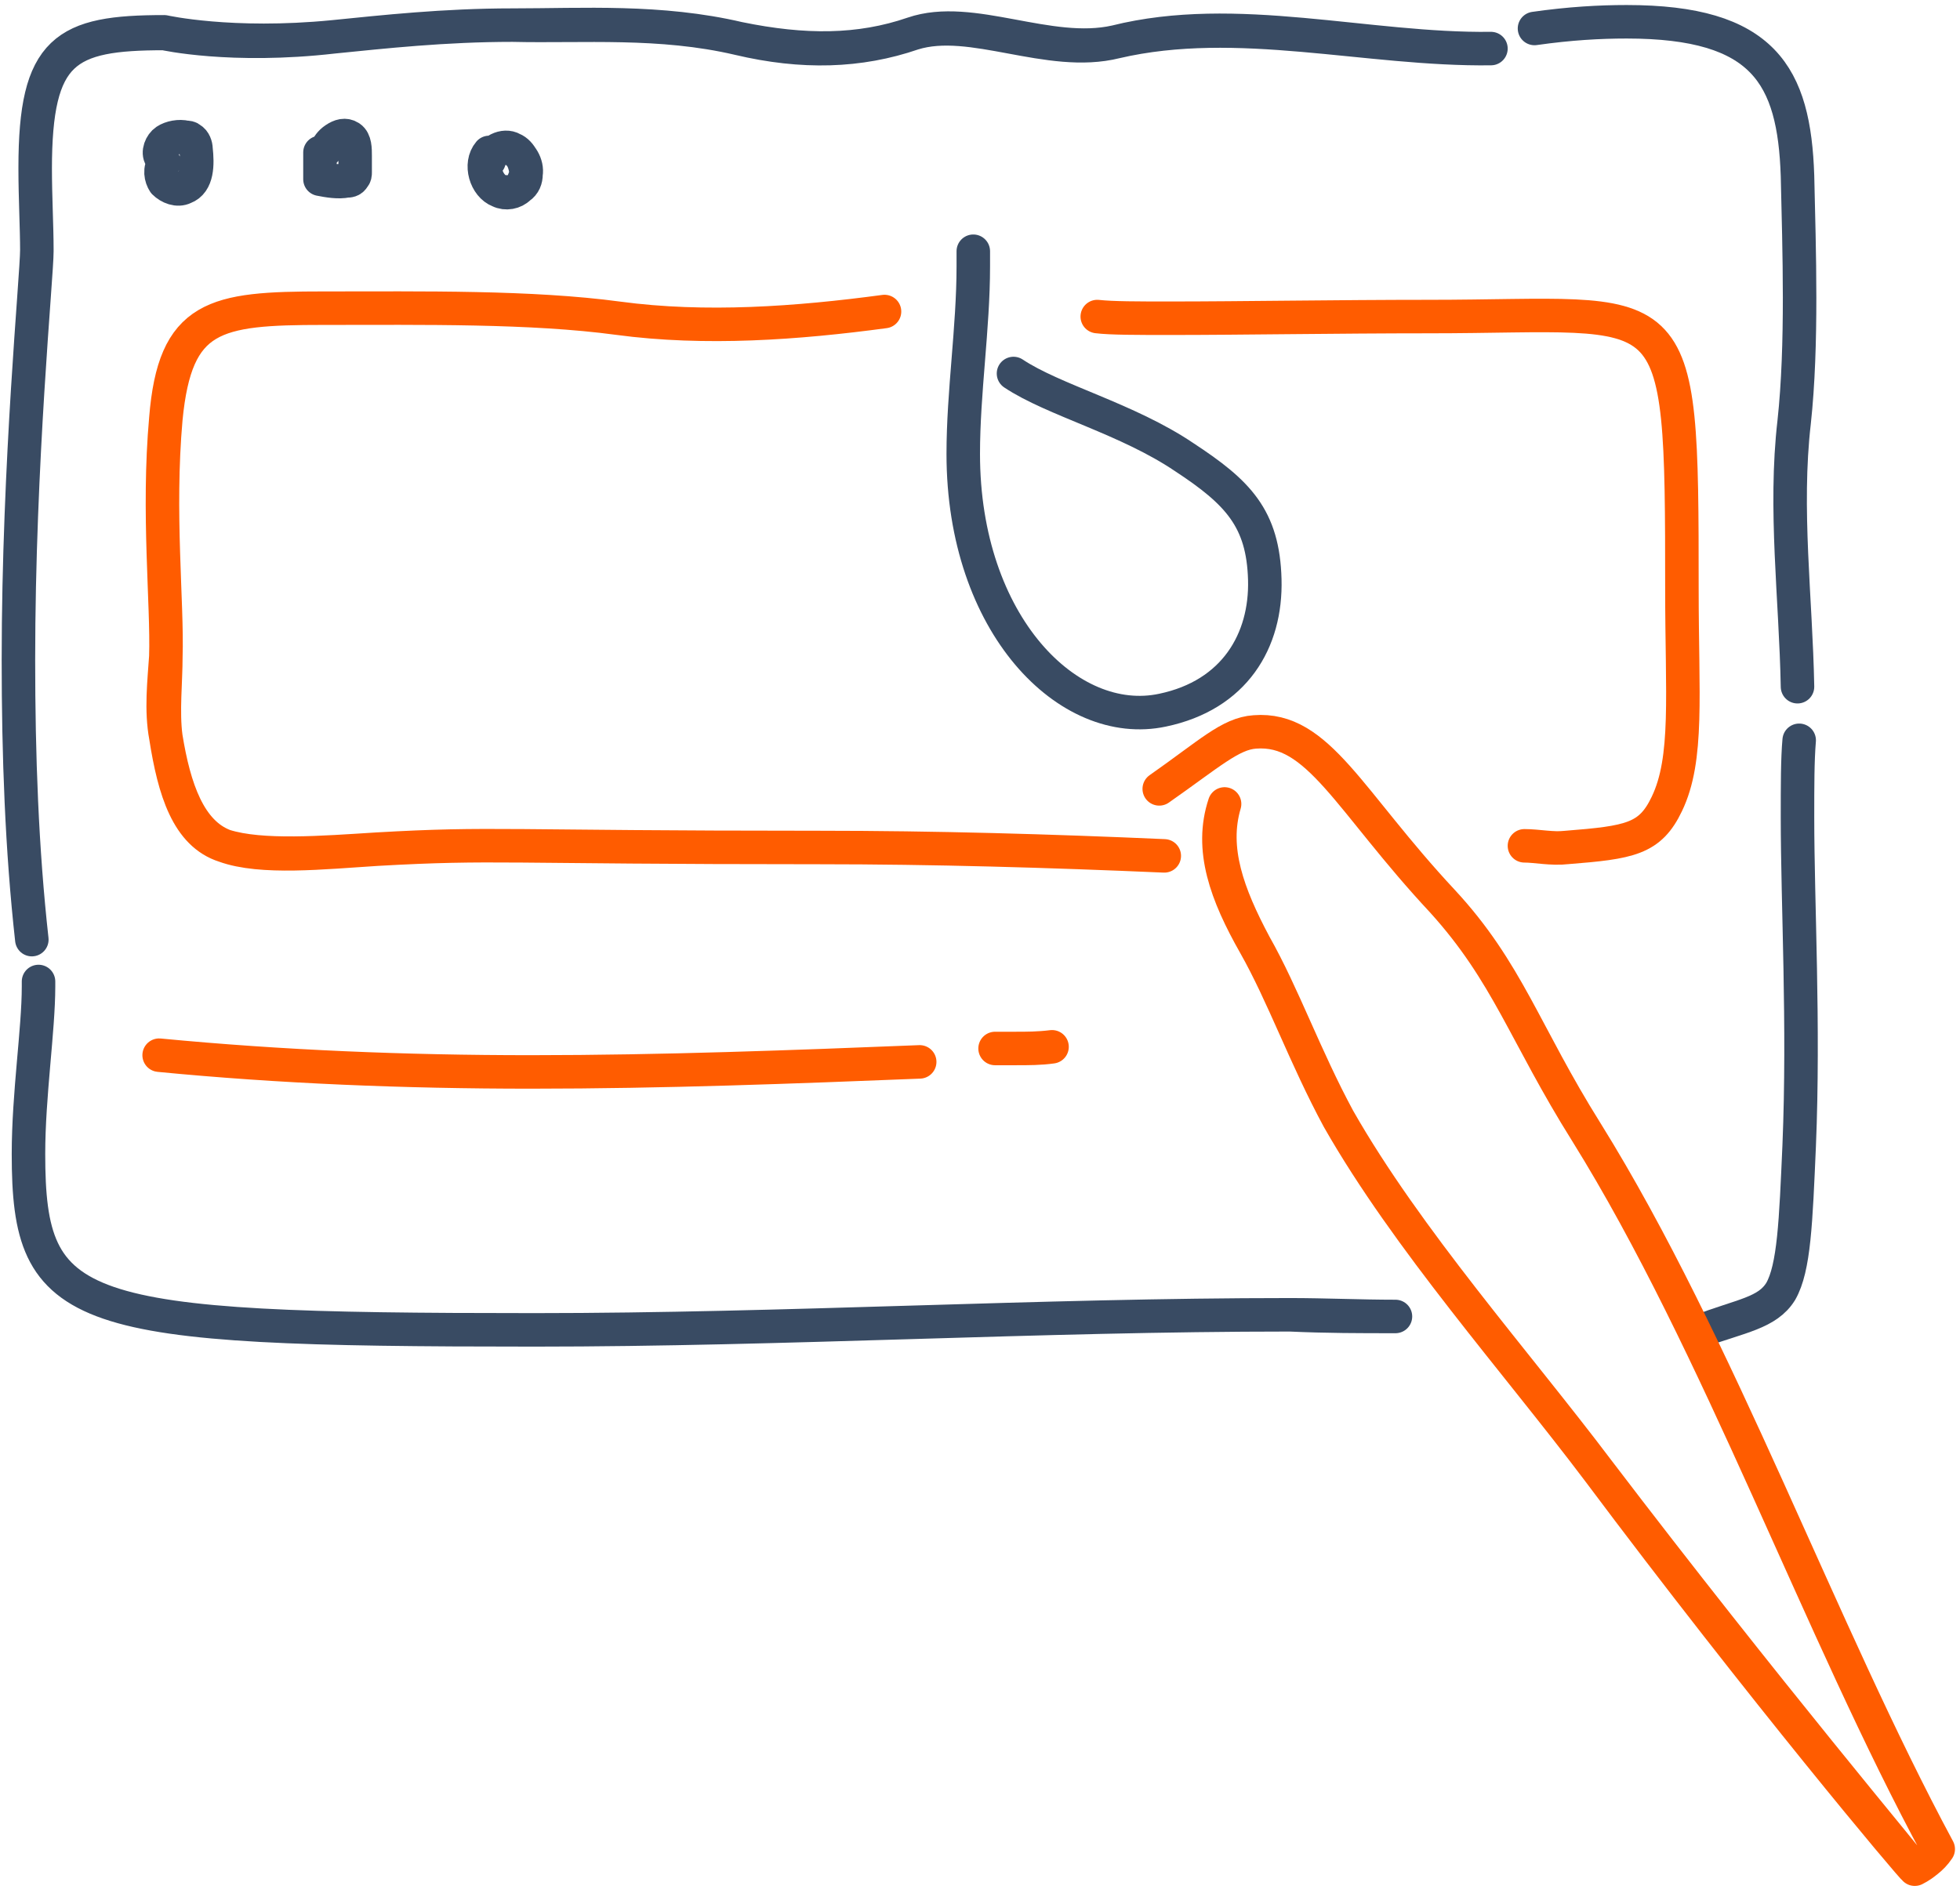
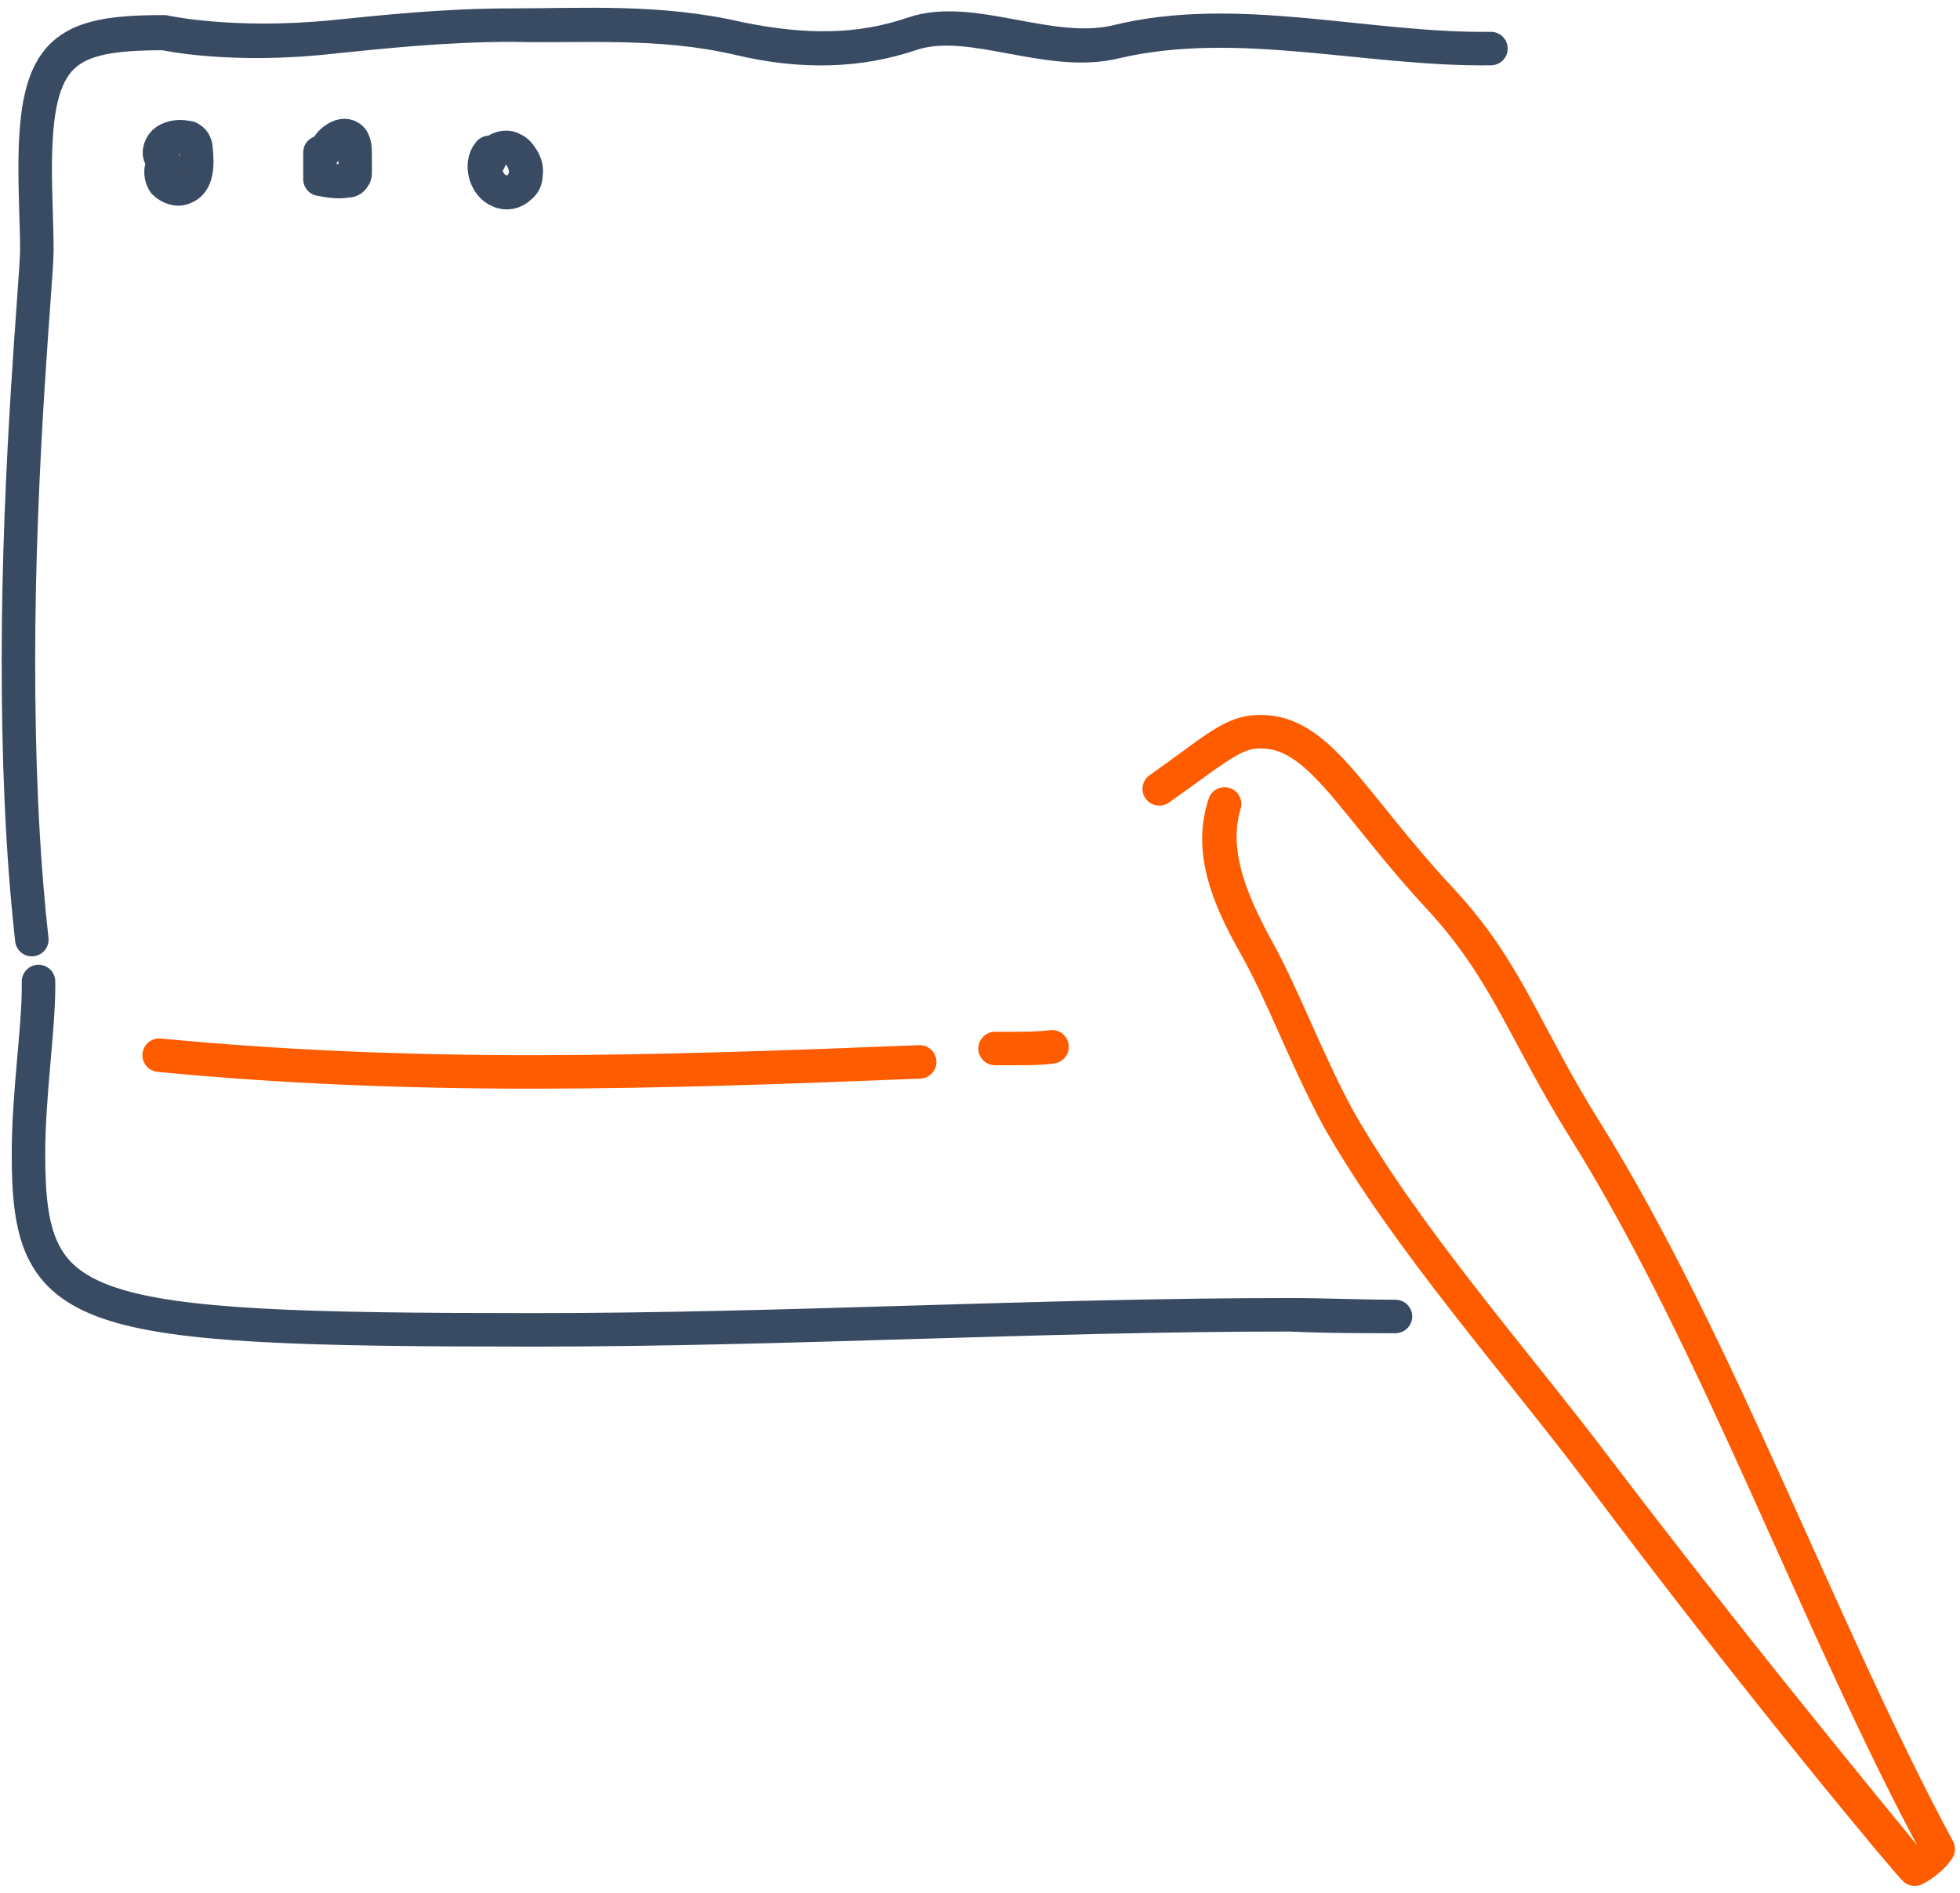
<svg xmlns="http://www.w3.org/2000/svg" width="117" height="113" viewBox="0 0 117 113" fill="none">
-   <path d="M58.1 15.9C58.1 19.6 57.5 23.4 57.5 27.1C57.5 37.3 63.8 43.6 69.4 42.4C73.7 41.5 75.6 38.2 75.5 34.6C75.4 30.9 73.9 29.4 70.7 27.3C67.3 25 62.9 23.9 60.5 22.3C62.9 23.9 67.3 25 70.7 27.3C73.9 29.4 75.4 31 75.5 34.6C75.6 38.3 73.7 41.5 69.4 42.4C63.8 43.6 57.5 37.3 57.5 27.1C57.5 23.4 58.1 19.6 58.1 15.9ZM58.1 15.9C58.1 15.6 58.1 15.3 58.1 15C58.1 15.3 58.1 15.6 58.1 15.9Z" stroke="#394B63" stroke-width="2" stroke-miterlimit="10" stroke-linecap="round" stroke-linejoin="round" />
-   <path d="M52.8 18.6C47.6 19.3 42.1 19.7 36.9 19C31.7 18.3 25.3 18.4 19.3 18.4C12.8 18.4 10.4 18.8 9.9 25C9.4 30.6 10 36 9.9 39.2C9.9 40.7 9.7 42.5 9.9 44C10.4 47.2 11.2 49.8 13.4 50.5C15.6 51.3 19.3 50.9 22.5 50.7C29.6 50.3 29.9 50.6 48.9 50.6C55.8 50.6 62.7 50.8 69.5 51.1C62.6 50.8 55.7 50.6 48.9 50.6C29.8 50.6 29.5 50.3 22.5 50.7C19.3 50.9 15.6 51.2 13.4 50.5C11.3 49.7 10.4 47.1 9.9 44C9.6 42.4 9.8 40.7 9.9 39.2C10 36.1 9.4 30.6 9.9 25C10.5 18.8 12.8 18.4 19.3 18.4C25.3 18.4 31.7 18.3 36.9 19C42.1 19.7 47.6 19.3 52.8 18.6Z" stroke="#FF5C00" stroke-width="2" stroke-miterlimit="10" stroke-linecap="round" stroke-linejoin="round" />
-   <path d="M65.5 18.9C66.3 19 67.9 19 69.9 19C74 19 79.9 18.9 85.3 18.9C100.3 18.9 100.4 16.9 100.4 35.2C100.4 41.5 100.8 45.3 99.5 48C98.5 50.1 97.3 50.3 93.5 50.6C92.7 50.7 91.8 50.5 91 50.5C91.7 50.5 92.6 50.7 93.5 50.6C97.3 50.3 98.5 50.1 99.5 48C100.8 45.3 100.4 41.5 100.4 35.2C100.4 16.9 100.3 18.9 85.3 18.9C79.9 18.9 74 19 69.9 19C67.9 19 66.4 19 65.5 18.9Z" stroke="#FF5C00" stroke-width="2" stroke-miterlimit="10" stroke-linecap="round" stroke-linejoin="round" />
  <path d="M31.7 64C39.5 64 47.4 63.7 54.9 63.4C47.4 63.7 39.6 64 31.7 64ZM31.7 64C24.2 64 16.7 63.7 9.5 63C16.8 63.7 24.2 64 31.7 64Z" stroke="#FF5C00" stroke-width="2" stroke-miterlimit="10" stroke-linecap="round" stroke-linejoin="round" />
  <path d="M60.6 62.6C61.3 62.6 62 62.6 62.8 62.5C62.1 62.6 61.4 62.6 60.6 62.6ZM60.6 62.6C60.2 62.6 59.8 62.6 59.4 62.6C59.9 62.6 60.2 62.6 60.6 62.6Z" stroke="#FF5C00" stroke-width="2" stroke-miterlimit="10" stroke-linecap="round" stroke-linejoin="round" />
  <path d="M83.3 78.6C81.2 78.6 79.1 78.5 77 78.5C62 78.5 46.9 79.4 31.9 79.4C4.4 79.4 1.7 78.6 1.7 68.9C1.7 65.3 2.3 61.5 2.3 58.9C2.3 58.8 2.3 58.7 2.3 58.6C2.3 58.7 2.3 58.8 2.3 58.9C2.3 61.5 1.7 65.4 1.7 68.9C1.7 78.6 4.4 79.4 31.9 79.4C46.9 79.4 62 78.5 77 78.5C79.2 78.6 81.2 78.6 83.3 78.6Z" stroke="#394B63" stroke-width="2" stroke-miterlimit="10" stroke-linecap="round" stroke-linejoin="round" />
  <path d="M1.1 39.4C1.1 27.6 2.2 16.5 2.2 14.9C2.2 13.5 2.1 11.8 2.1 10C2.1 2.9 3.9 1.9 9.8 1.9C9.8 1.9 13.8 2.8 19.9 2.2C22.9 1.9 26.5 1.5 30.6 1.5C34.8 1.5 39.4 1.2 44.1 2.3C47.9 3.2 51.3 3.1 54.5 2C58 0.8 62.6 3.4 66.6 2.5C73.9 0.8 81.6 3 89 2.9C81.6 3 73.8 0.7 66.6 2.5C62.6 3.5 58 0.9 54.5 2C51.3 3.1 48 3.1 44.1 2.3C39.4 1.2 34.8 1.6 30.6 1.5C26.5 1.5 22.9 1.9 19.9 2.2C13.8 2.9 9.8 2 9.8 2C3.9 2 2.1 3 2.1 10.1C2.1 11.8 2.2 13.6 2.2 15C2.2 16.5 1.1 27.6 1.1 39.4ZM1.1 39.4C1.1 45.1 1.3 50.7 1.9 56.1C1.3 50.7 1.1 45.1 1.1 39.4Z" stroke="#394B63" stroke-width="2" stroke-miterlimit="10" stroke-linecap="round" stroke-linejoin="round" />
-   <path d="M97.1 1.3C105.3 1.3 107.1 4.5 107.3 10.5C107.4 14.9 107.6 20.6 107.1 25.2C106.5 30.4 107.2 35.7 107.3 41C107.2 35.7 106.5 30.4 107.1 25.2C107.6 20.6 107.4 14.9 107.3 10.5C107.1 4.5 105.3 1.3 97.1 1.3ZM97.1 1.3C95.5 1.3 93.7 1.4 91.6 1.7C93.7 1.4 95.5 1.3 97.1 1.3Z" stroke="#394B63" stroke-width="2" stroke-miterlimit="10" stroke-linecap="round" stroke-linejoin="round" />
-   <path d="M107.4 44.2C107.3 45.4 107.3 46.9 107.3 48.8C107.3 54 107.7 61.1 107.4 68.4C107.2 72.9 107.1 75.7 106.3 77.1C105.5 78.4 103.9 78.6 101.4 79.5C104 78.5 105.5 78.4 106.3 77.1C107.1 75.7 107.2 73 107.4 68.4C107.7 61.2 107.3 54 107.3 48.8C107.3 46.9 107.3 45.3 107.4 44.2Z" stroke="#394B63" stroke-width="2" stroke-miterlimit="10" stroke-linecap="round" stroke-linejoin="round" />
  <path d="M74.9 56.4C76.6 59.4 77.9 63.1 79.9 66.8C84 74 90.5 81.3 95.4 87.8C105.2 100.9 114.2 111.6 114.3 111.6C114.9 111.3 115.3 110.9 115.7 110.4C108.7 97.4 102.6 80.3 94.7 67.6C91 61.7 90 58.1 86.1 53.8C80.5 47.8 78.7 43.4 74.9 43.7C73.4 43.8 72.2 45 69.2 47.1C72.2 45 73.5 43.8 74.9 43.7C78.7 43.4 80.5 47.8 86.1 53.8C90 58 91 61.7 94.7 67.6C102.6 80.3 108.6 97.3 115.7 110.4C115.3 111 114.8 111.3 114.3 111.6C114.3 111.5 105.3 100.8 95.4 87.8C90.5 81.3 84 74 79.9 66.8C77.9 63.1 76.6 59.4 74.9 56.4ZM74.9 56.4C73.2 53.4 72.2 50.7 73.1 48C72.3 50.7 73.3 53.4 74.9 56.4Z" stroke="#FF5C00" stroke-width="2" stroke-miterlimit="10" stroke-linecap="round" stroke-linejoin="round" />
  <path d="M9.8 9.7C9.5 10.1 9.6 10.6 9.8 10.9C10.1 11.2 10.6 11.4 11 11.2C11.8 10.9 11.8 9.8 11.7 8.9C11.7 8.7 11.6 8.4 11.4 8.3C11.3 8.2 11.2 8.2 11.1 8.2C10.7 8.2 10.3 8.2 9.9 8.4C9.6 8.6 9.4 9.1 9.6 9.4C9.4 9.1 9.6 8.6 9.9 8.4C10.2 8.2 10.7 8.1 11.1 8.2C11.2 8.2 11.3 8.2 11.4 8.3C11.6 8.4 11.6 8.7 11.7 8.9C11.8 9.8 11.8 10.9 11 11.2C10.6 11.4 10.1 11.2 9.8 10.9C9.6 10.6 9.6 10 9.8 9.7Z" stroke="#394B63" stroke-width="2" stroke-miterlimit="10" stroke-linecap="round" stroke-linejoin="round" />
  <path d="M19.1 9.1C19.1 9.6 19.1 10.1 19.1 10.7C19.6 10.8 20.2 10.9 20.7 10.8C20.8 10.8 21 10.8 21.1 10.6C21.2 10.5 21.2 10.4 21.2 10.3C21.2 10 21.2 9.6 21.2 9.3C21.2 8.9 21.2 8.4 20.9 8.2C20.6 8 20.3 8.1 20 8.3C19.7 8.5 19.6 8.7 19.4 9C19.6 8.7 19.8 8.5 20 8.3C20.3 8.1 20.6 8.1 20.9 8.2C21.2 8.4 21.2 8.9 21.2 9.3C21.2 9.6 21.2 10 21.2 10.3C21.2 10.4 21.2 10.5 21.1 10.6C21 10.7 20.9 10.7 20.7 10.8C20.2 10.8 19.6 10.8 19.1 10.7C19.1 10.1 19.1 9.6 19.1 9.1Z" stroke="#394B63" stroke-width="2" stroke-miterlimit="10" stroke-linecap="round" stroke-linejoin="round" />
  <path d="M29.2 9.1C28.6 9.8 29 11.1 29.8 11.4C30.2 11.6 30.7 11.5 31 11.2C31.2 11 31.3 10.7 31.4 10.4C31.4 9.8 31.1 9.1 30.6 8.9C30.1 8.7 29.3 9 29.2 9.6C29.3 9 30.1 8.6 30.6 8.9C31.1 9.2 31.5 9.8 31.4 10.4C31.4 10.7 31.3 11 31 11.2C30.7 11.5 30.2 11.5 29.8 11.4C29 11 28.7 9.8 29.2 9.1Z" stroke="#394B63" stroke-width="2" stroke-miterlimit="10" stroke-linecap="round" stroke-linejoin="round" />
</svg>